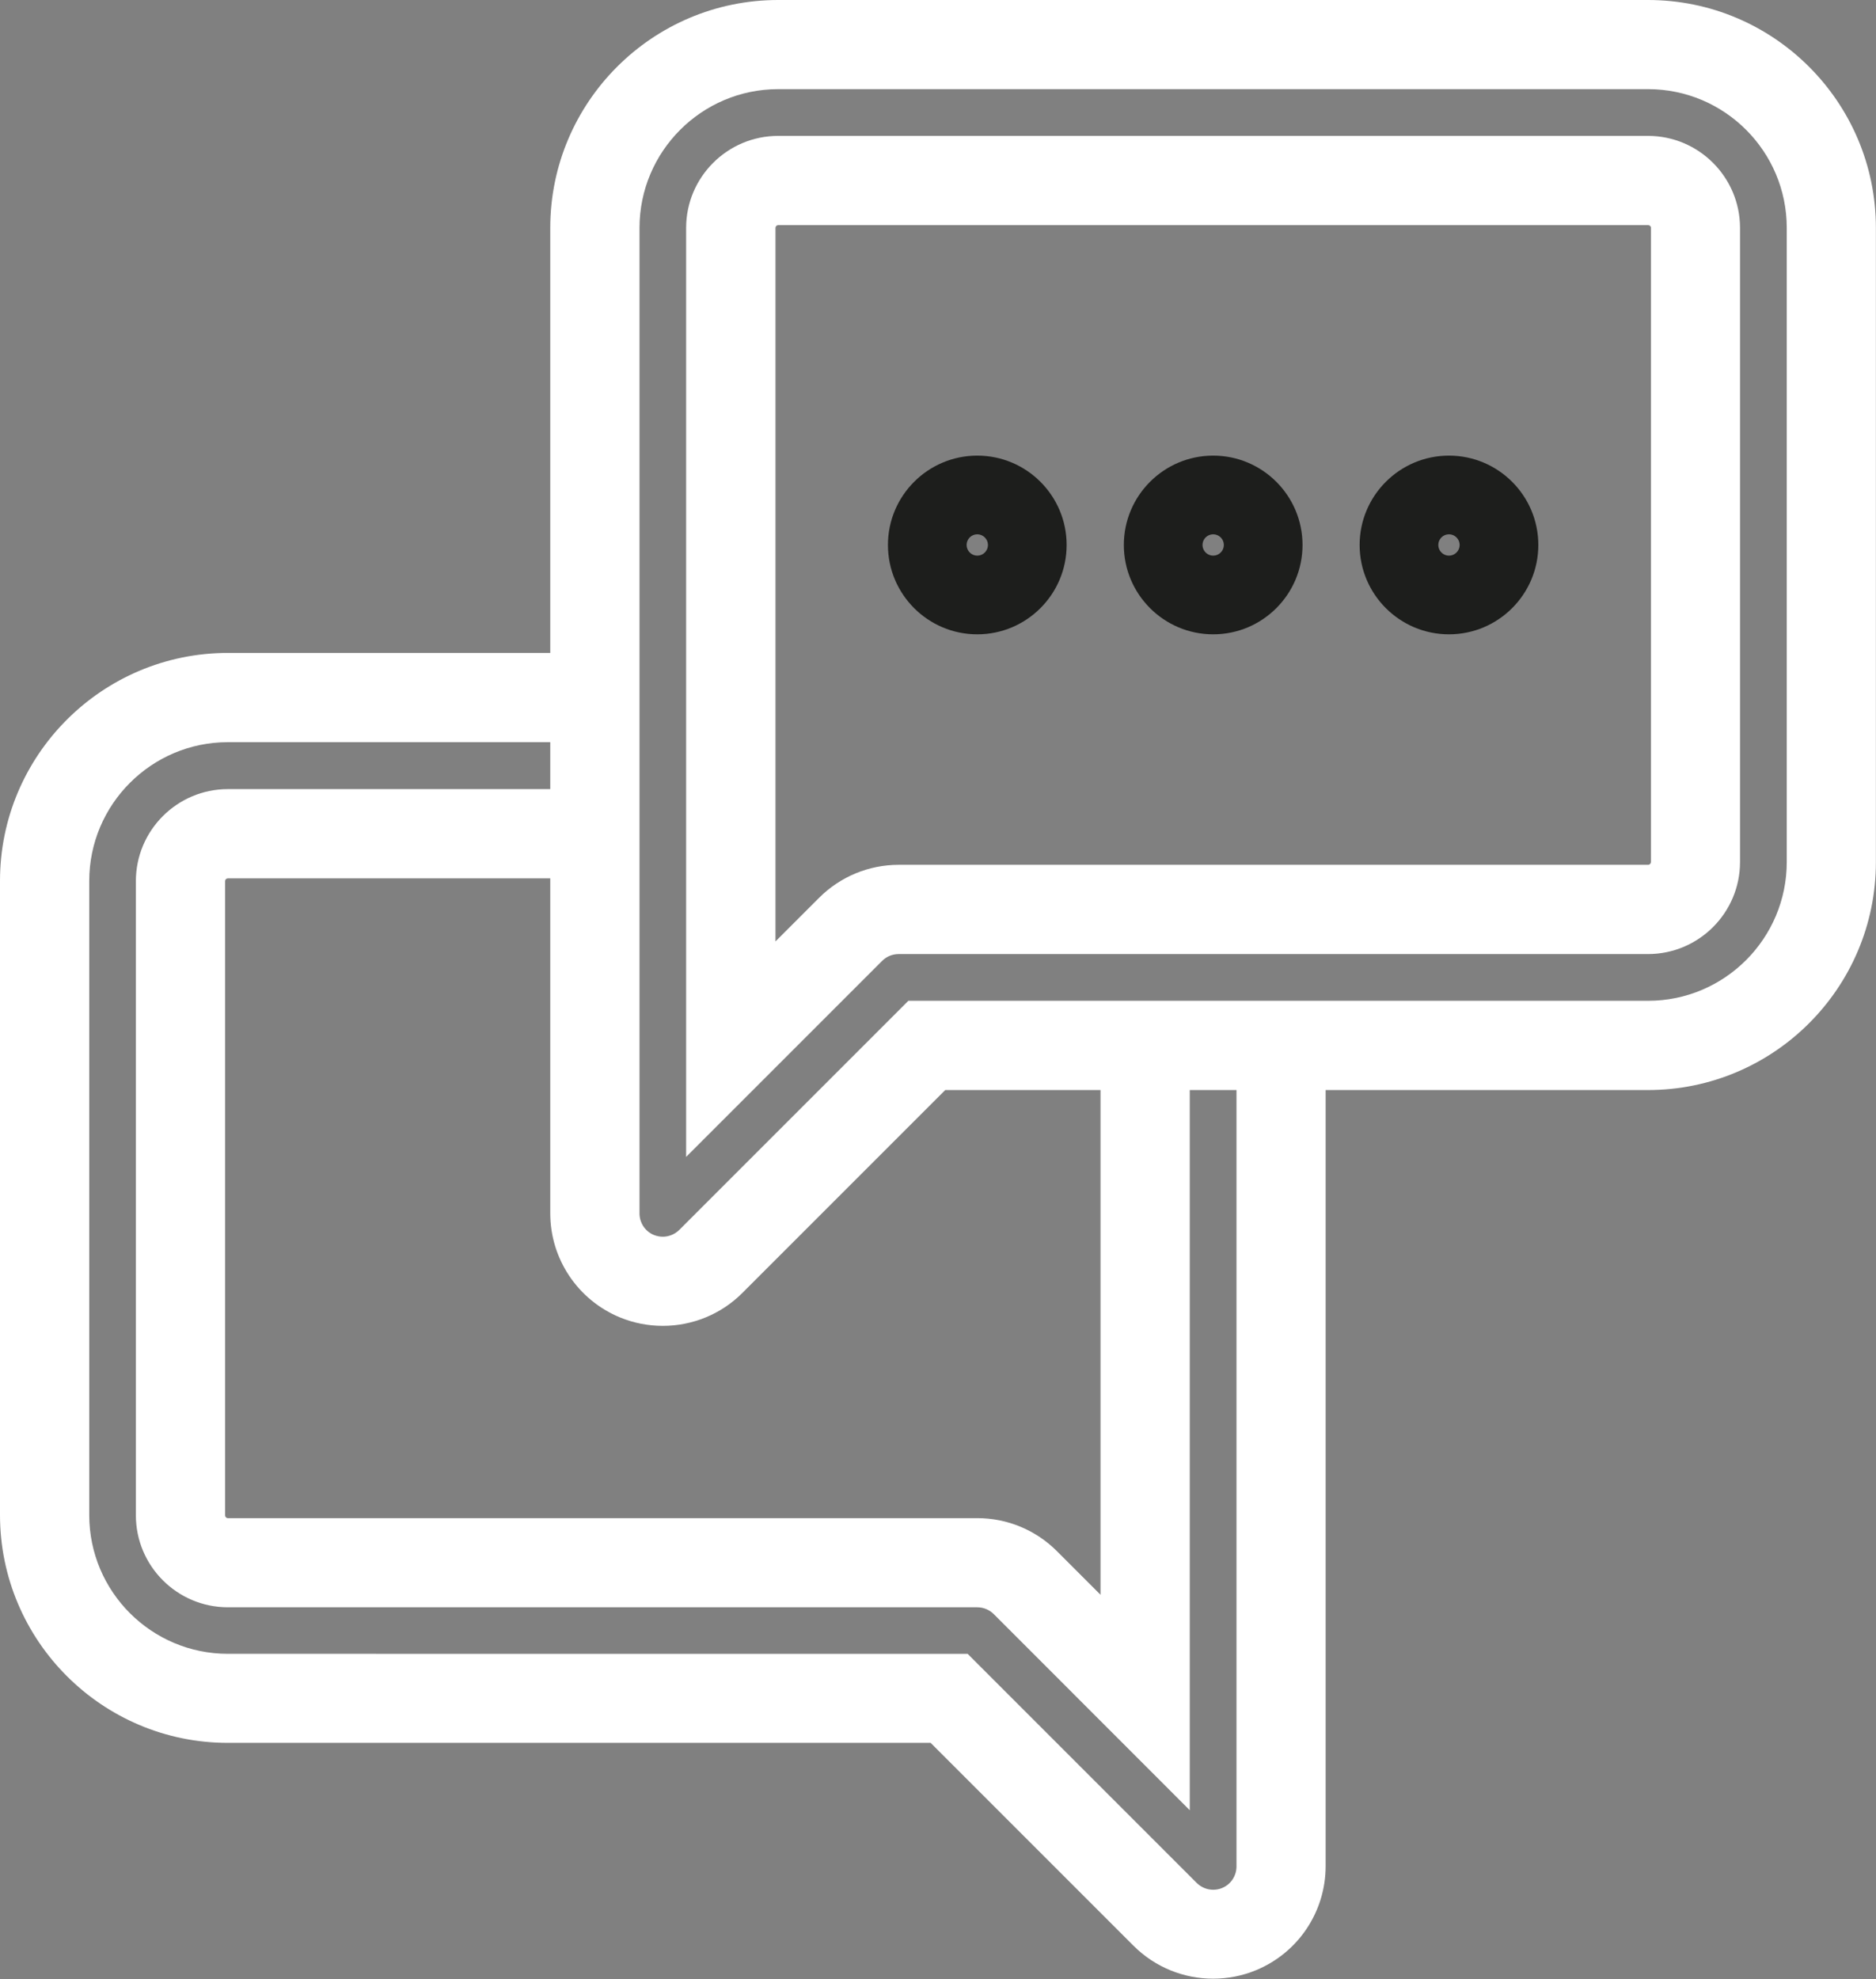
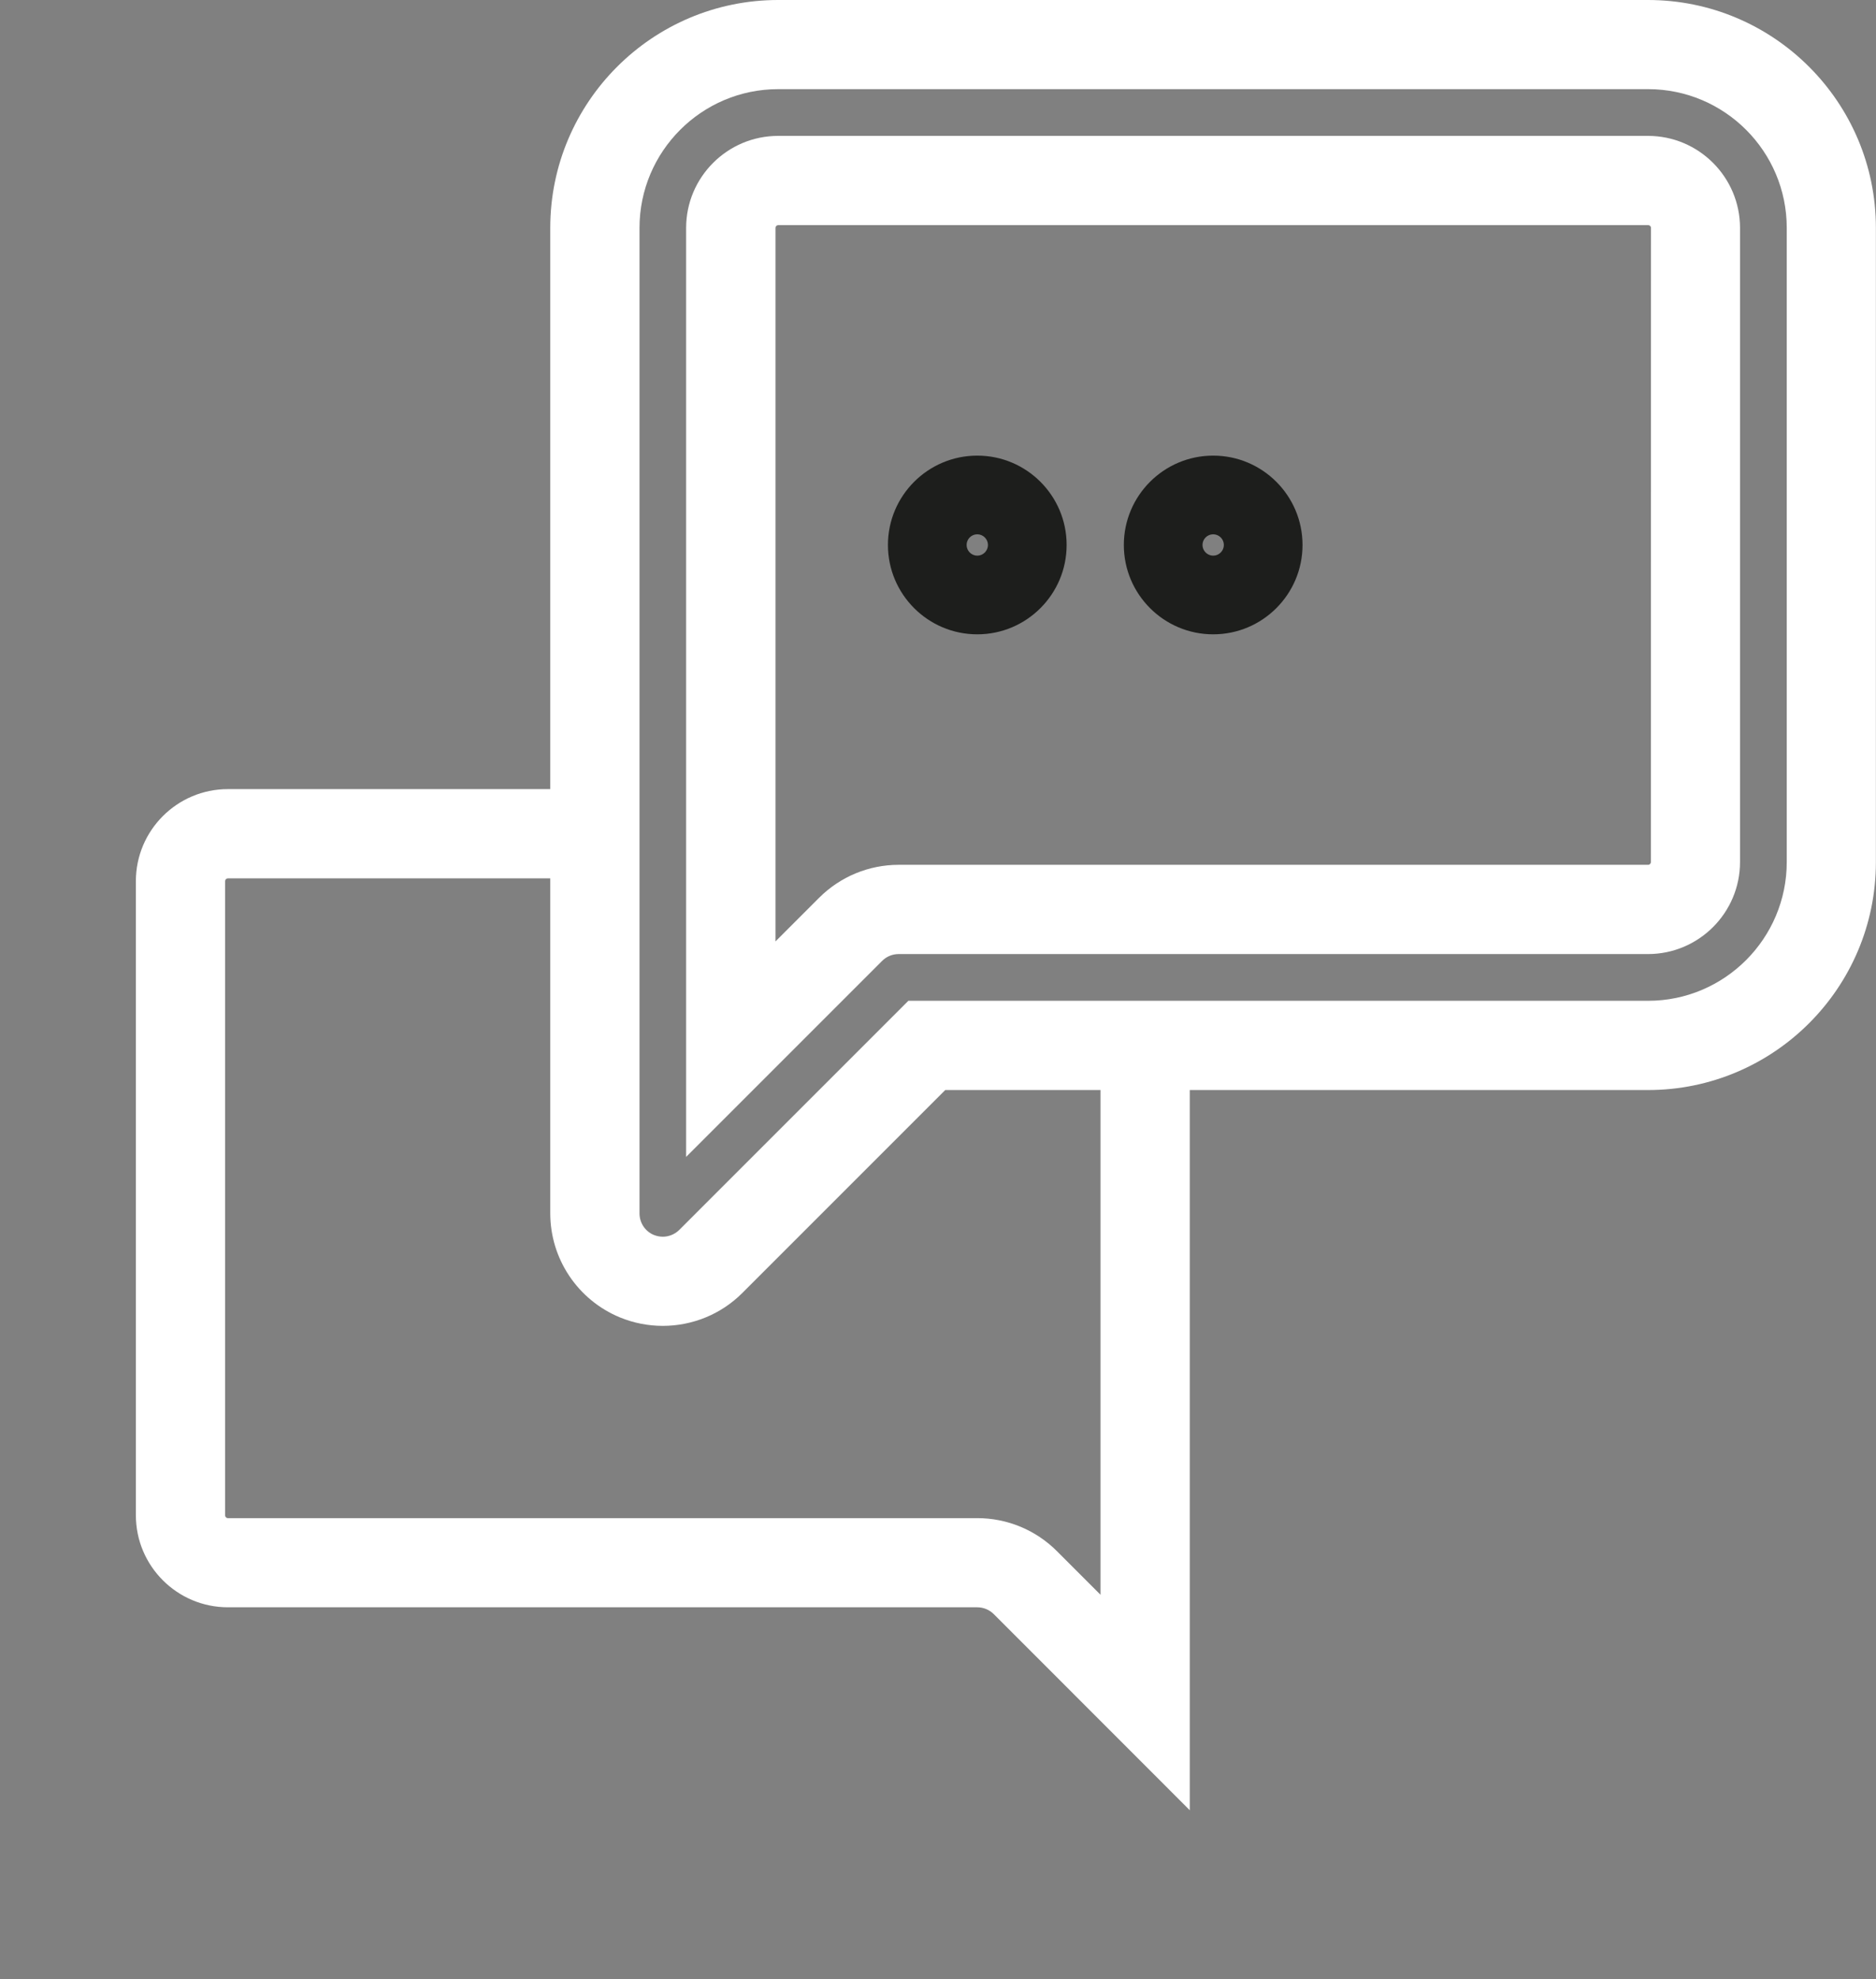
<svg xmlns="http://www.w3.org/2000/svg" id="Layer_2" data-name="Layer 2" viewBox="0 0 182.67 192.68">
  <rect x="0" y="0" width="182.67" height="192.68" fill="#808080" stroke="none" />
  <defs>
    <style>
      .cls-1 {
        fill: #fff;
      }

      .cls-2 {
        fill: #1d1e1c;
      }
    </style>
  </defs>
  <g id="Layer_3" data-name="Layer 3">
    <g>
      <path class="cls-2" d="m95.16,61.76c-4.8,0-8.7-3.9-8.7-8.7s3.9-8.7,8.7-8.7,8.7,3.9,8.7,8.7-3.9,8.7-8.7,8.7Zm0-9.74c-.58,0-1.04.47-1.04,1.04s.47,1.04,1.04,1.04,1.04-.47,1.04-1.04-.47-1.04-1.04-1.04Z" />
      <path class="cls-2" d="m118.13,61.76c-4.8,0-8.7-3.9-8.7-8.7s3.9-8.7,8.7-8.7,8.7,3.9,8.7,8.7-3.9,8.7-8.7,8.7Zm0-9.74c-.58,0-1.04.47-1.04,1.04s.47,1.04,1.04,1.04,1.04-.47,1.04-1.04-.47-1.04-1.04-1.04Z" />
-       <path class="cls-2" d="m141.09,61.76c-4.8,0-8.7-3.9-8.7-8.7s3.9-8.7,8.7-8.7,8.7,3.9,8.7,8.7-3.9,8.7-8.7,8.7Zm0-9.74c-.58,0-1.04.47-1.04,1.04s.47,1.04,1.04,1.04,1.04-.47,1.04-1.04-.47-1.04-1.04-1.04Z" />
      <g>
-         <path class="cls-1" d="m160.48,13.23h-84.71c-4.94,0-8.96,4.02-8.96,8.96v90.45l19.08-19.08c.43-.43,1-.67,1.61-.67h72.97c4.94,0,8.96-4.02,8.96-8.96V22.19c0-4.94-4.02-8.96-8.96-8.96Zm.27,70.7c0,.15-.12.27-.27.27h-72.97c-2.91,0-5.69,1.15-7.75,3.21l-4.25,4.25V22.19c0-.15.12-.27.27-.27h84.71c.15,0,.27.12.27.27v61.74Z" />
+         <path class="cls-1" d="m160.48,13.23h-84.71c-4.94,0-8.96,4.02-8.96,8.96v90.45l19.08-19.08c.43-.43,1-.67,1.61-.67h72.97c4.94,0,8.96-4.02,8.96-8.96V22.19c0-4.94-4.02-8.96-8.96-8.96Zm.27,70.7c0,.15-.12.27-.27.27h-72.97c-2.91,0-5.69,1.15-7.75,3.21l-4.25,4.25V22.19c0-.15.12-.27.27-.27h84.71c.15,0,.27.12.27.27Z" />
        <path class="cls-1" d="m160.48,0h-84.71c-12.24,0-22.19,9.95-22.19,22.19v95.94c0,4.43,2.67,8.43,6.77,10.13,1.36.56,2.78.83,4.19.83,2.85,0,5.66-1.11,7.75-3.21l19.75-19.75h68.43c12.24,0,22.19-9.95,22.19-22.19V22.19c0-12.24-9.95-22.19-22.19-22.19Zm13.5,83.93c0,7.45-6.06,13.51-13.5,13.51h-72.03l-22.3,22.3c-.43.43-1.02.67-1.61.67-.29,0-.59-.06-.87-.17-.85-.35-1.4-1.18-1.4-2.1V22.19c0-7.45,6.06-13.51,13.5-13.51h84.71c7.45,0,13.5,6.06,13.5,13.51v61.74Z" />
      </g>
      <g>
        <path class="cls-1" d="m21.92,147.53v-61.74c0-.15.12-.27.27-.27h34.05v-8.69H22.19c-4.94,0-8.96,4.02-8.96,8.96v61.74c0,4.94,4.02,8.96,8.96,8.96h72.97c.6,0,1.18.24,1.61.67l19.08,19.09v-74.32h-8.69v53.34l-4.25-4.25c-2.06-2.06-4.84-3.21-7.75-3.21H22.19c-.15,0-.27-.12-.27-.27Z" />
-         <path class="cls-1" d="m120.4,101.92v79.8c0,.92-.55,1.75-1.4,2.1-.28.12-.58.17-.87.17-.59,0-1.17-.23-1.61-.67l-22.3-22.3H22.19c-7.45,0-13.5-6.06-13.5-13.51v-61.74c0-7.45,6.06-13.51,13.5-13.51h34.05v-8.69H22.19c-12.24,0-22.19,9.95-22.19,22.19v61.74c0,12.24,9.95,22.19,22.19,22.19h68.43l19.75,19.75c2.1,2.1,4.9,3.21,7.75,3.21,1.41,0,2.84-.27,4.19-.83,4.1-1.7,6.77-5.69,6.77-10.13v-79.8h-8.69Z" />
      </g>
    </g>
  </g>
</svg>